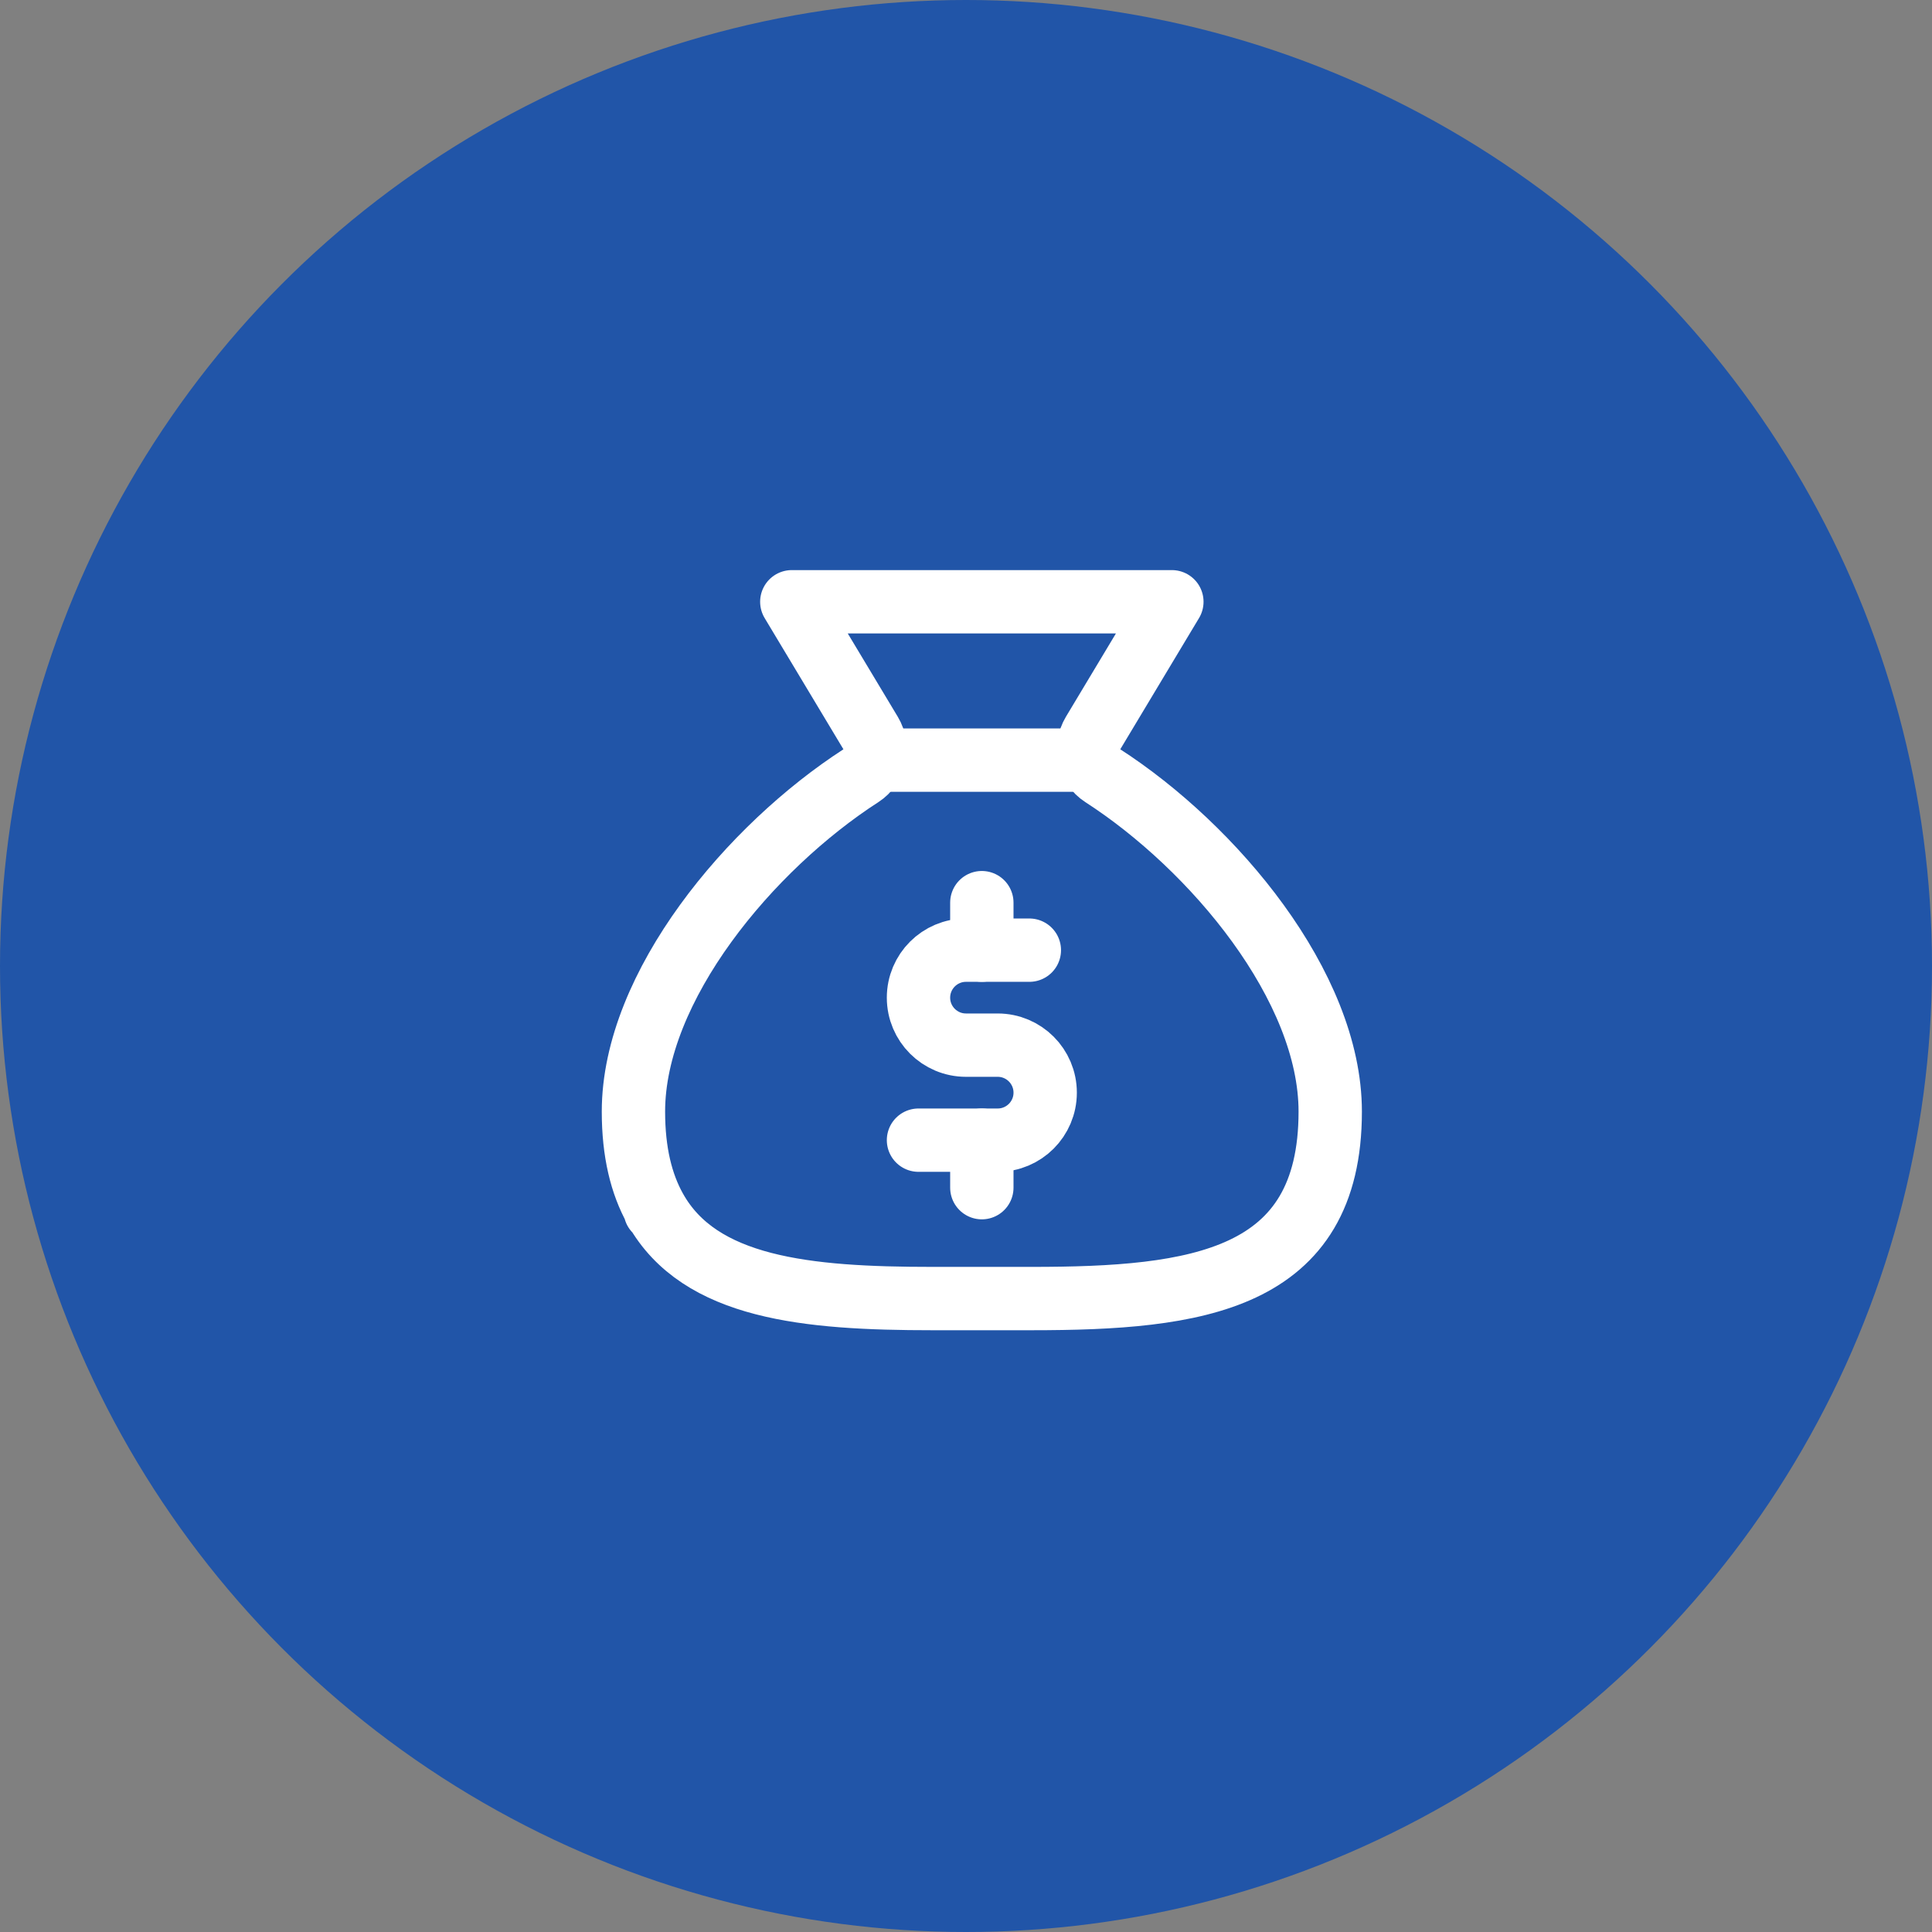
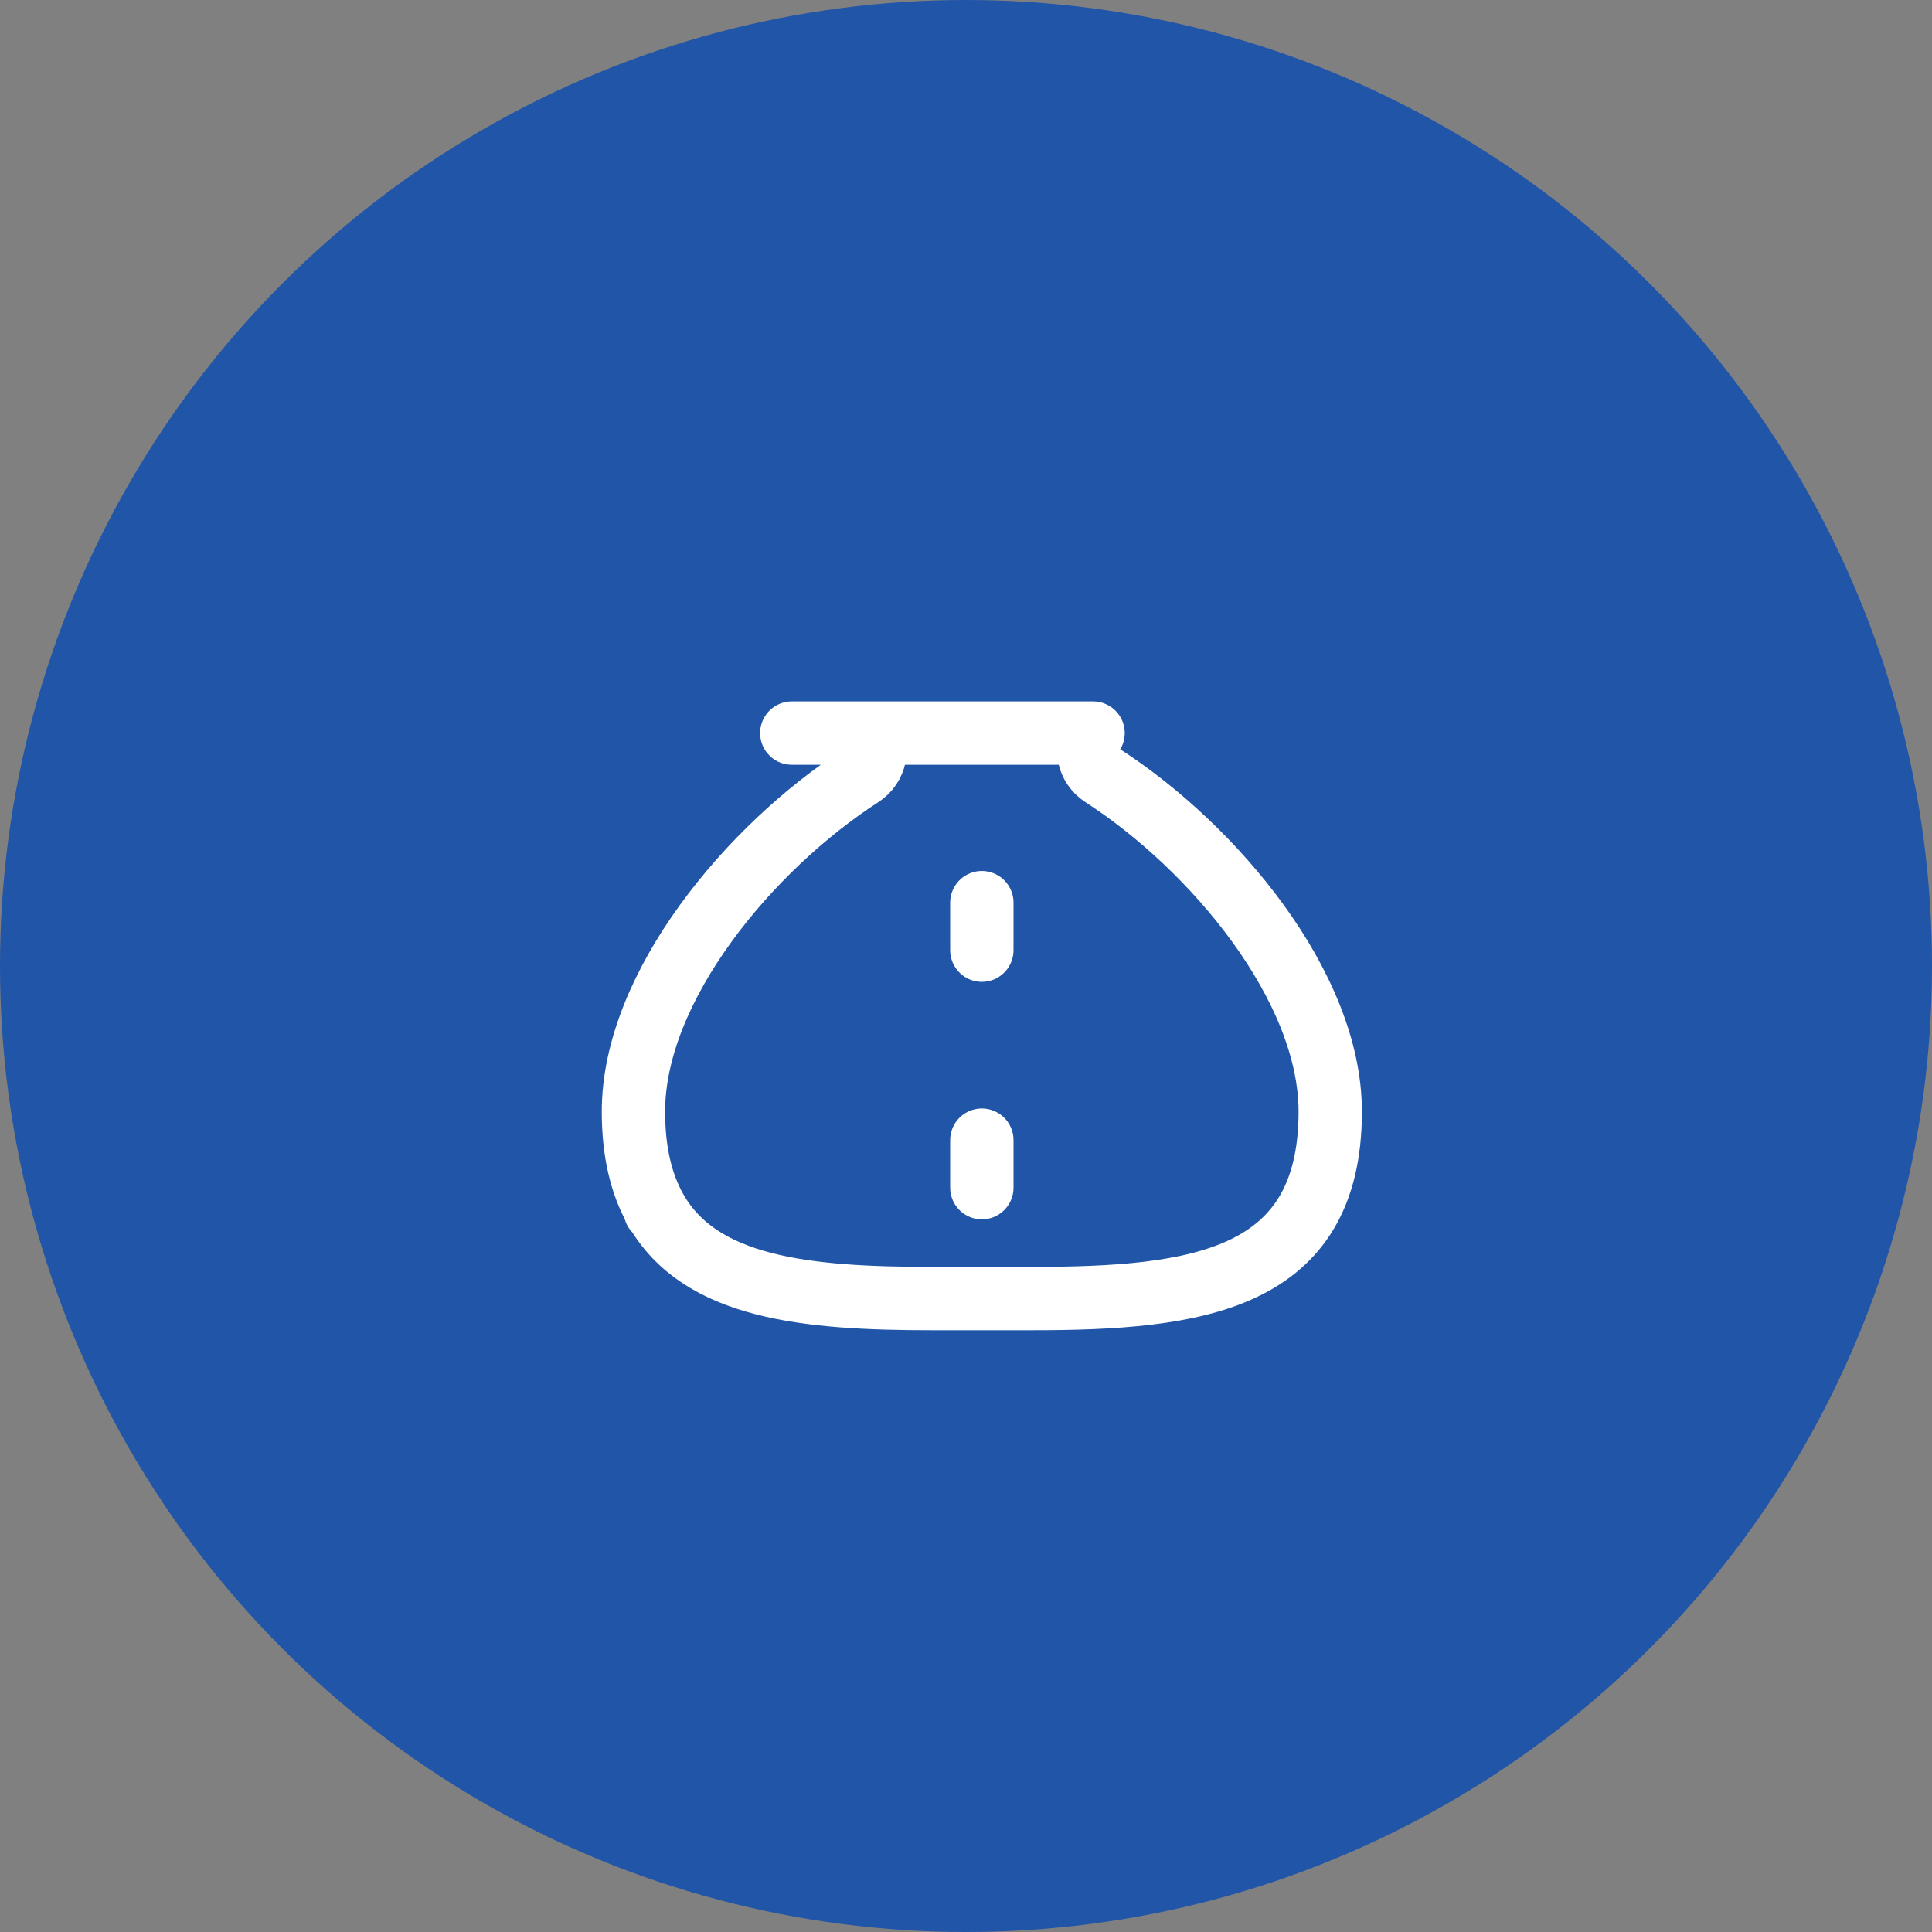
<svg xmlns="http://www.w3.org/2000/svg" width="61" height="61" viewBox="0 0 61 61" fill="none">
  <rect x="0" y="0" width="61" height="61" fill="#808080" stroke="none" />
  <circle cx="30.5" cy="30.5" r="30.5" fill="#2155A8" />
-   <path d="M28 24H34" stroke="white" stroke-width="2" stroke-linecap="round" stroke-linejoin="round" />
-   <path fill-rule="evenodd" clip-rule="evenodd" d="M34.512 23.146L37 19H25L27.489 23.146C27.762 23.603 27.636 24.198 27.189 24.487C23.687 26.747 20 31.141 20 35.097C20 36.379 20.248 37.379 20.688 38.169V38.22C20.688 38.205 20.69 38.19 20.692 38.176C22.09 40.678 25.472 41 29.429 41H32.572C37.78 41 42 40.453 42 35.097C42 31.141 38.314 26.747 34.812 24.487C34.365 24.198 34.239 23.603 34.512 23.146Z" stroke="white" stroke-width="2" stroke-linecap="round" stroke-linejoin="round" />
+   <path fill-rule="evenodd" clip-rule="evenodd" d="M34.512 23.146H25L27.489 23.146C27.762 23.603 27.636 24.198 27.189 24.487C23.687 26.747 20 31.141 20 35.097C20 36.379 20.248 37.379 20.688 38.169V38.22C20.688 38.205 20.69 38.19 20.692 38.176C22.09 40.678 25.472 41 29.429 41H32.572C37.78 41 42 40.453 42 35.097C42 31.141 38.314 26.747 34.812 24.487C34.365 24.198 34.239 23.603 34.512 23.146Z" stroke="white" stroke-width="2" stroke-linecap="round" stroke-linejoin="round" />
  <path d="M31 30V28.5" stroke="white" stroke-width="2" stroke-linecap="round" stroke-linejoin="round" />
  <path d="M31 37.499V35.999" stroke="white" stroke-width="2" stroke-linecap="round" stroke-linejoin="round" />
-   <path d="M32.5 30H30.5C29.672 30 29 30.671 29 31.5C29 32.328 29.672 32.999 30.5 32.999H31.5C32.328 32.999 33 33.67 33 34.499C33 35.328 32.328 35.999 31.5 35.999H29" stroke="white" stroke-width="2" stroke-linecap="round" stroke-linejoin="round" />
</svg>